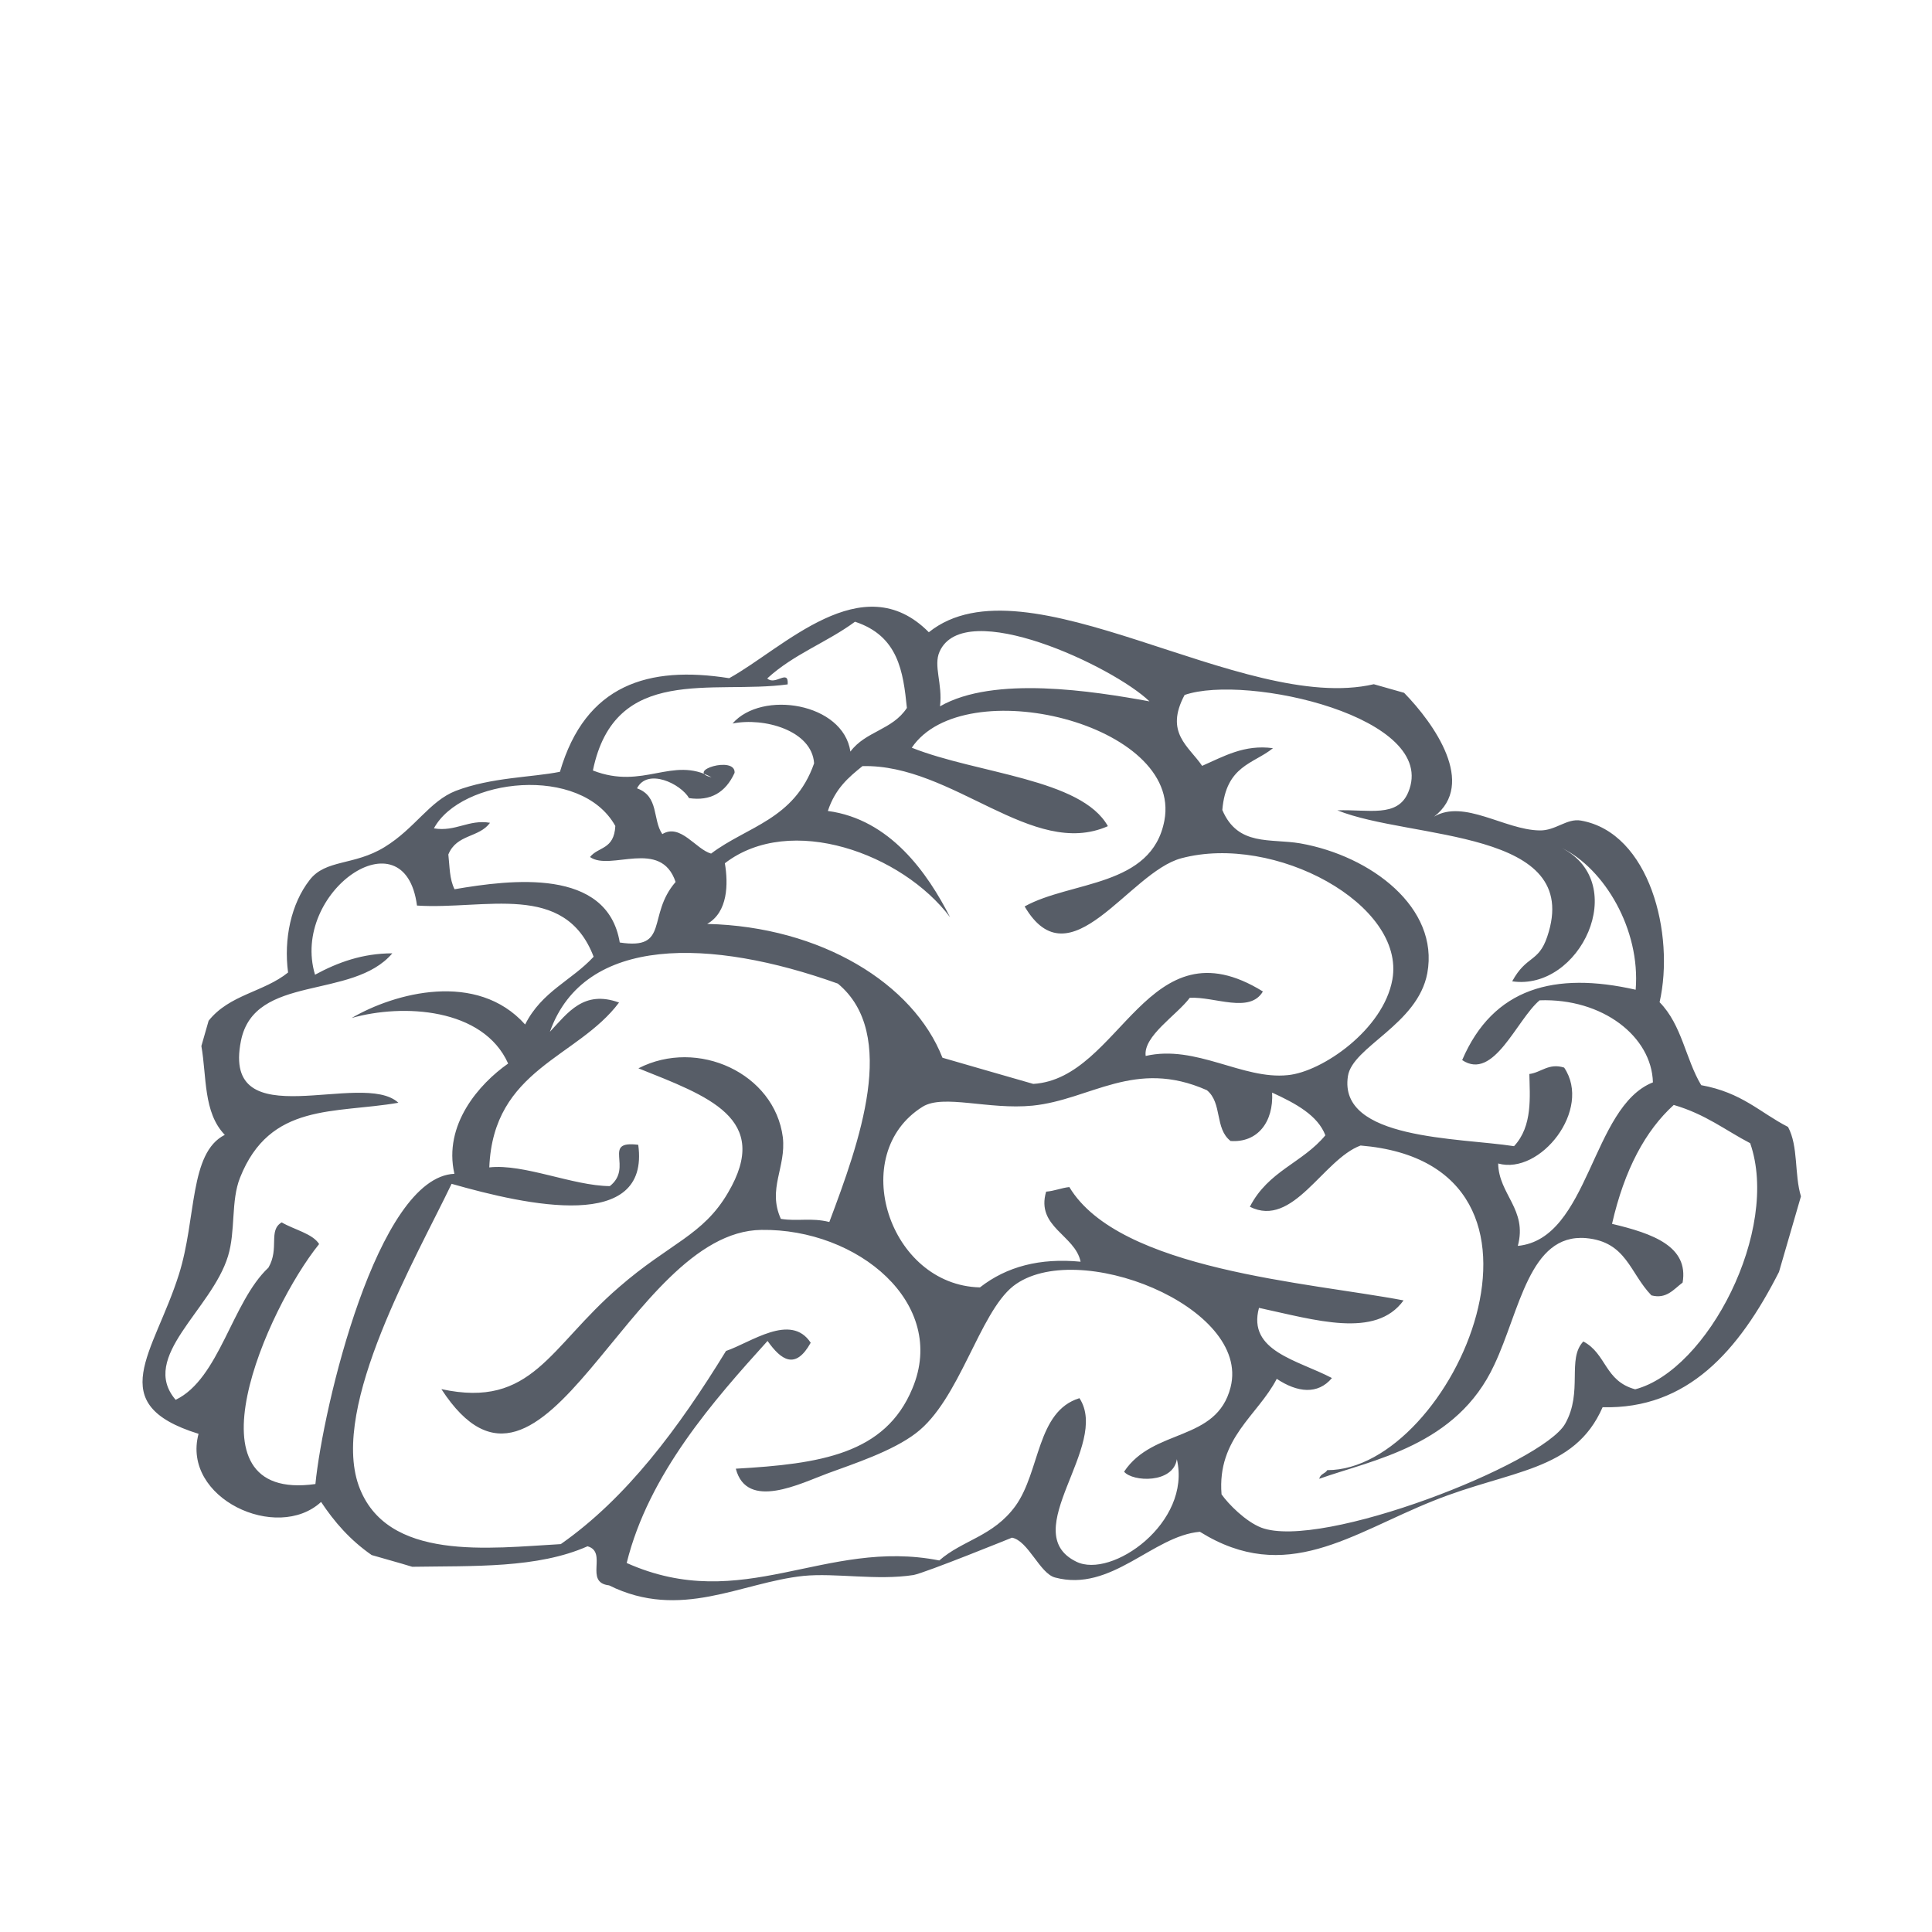
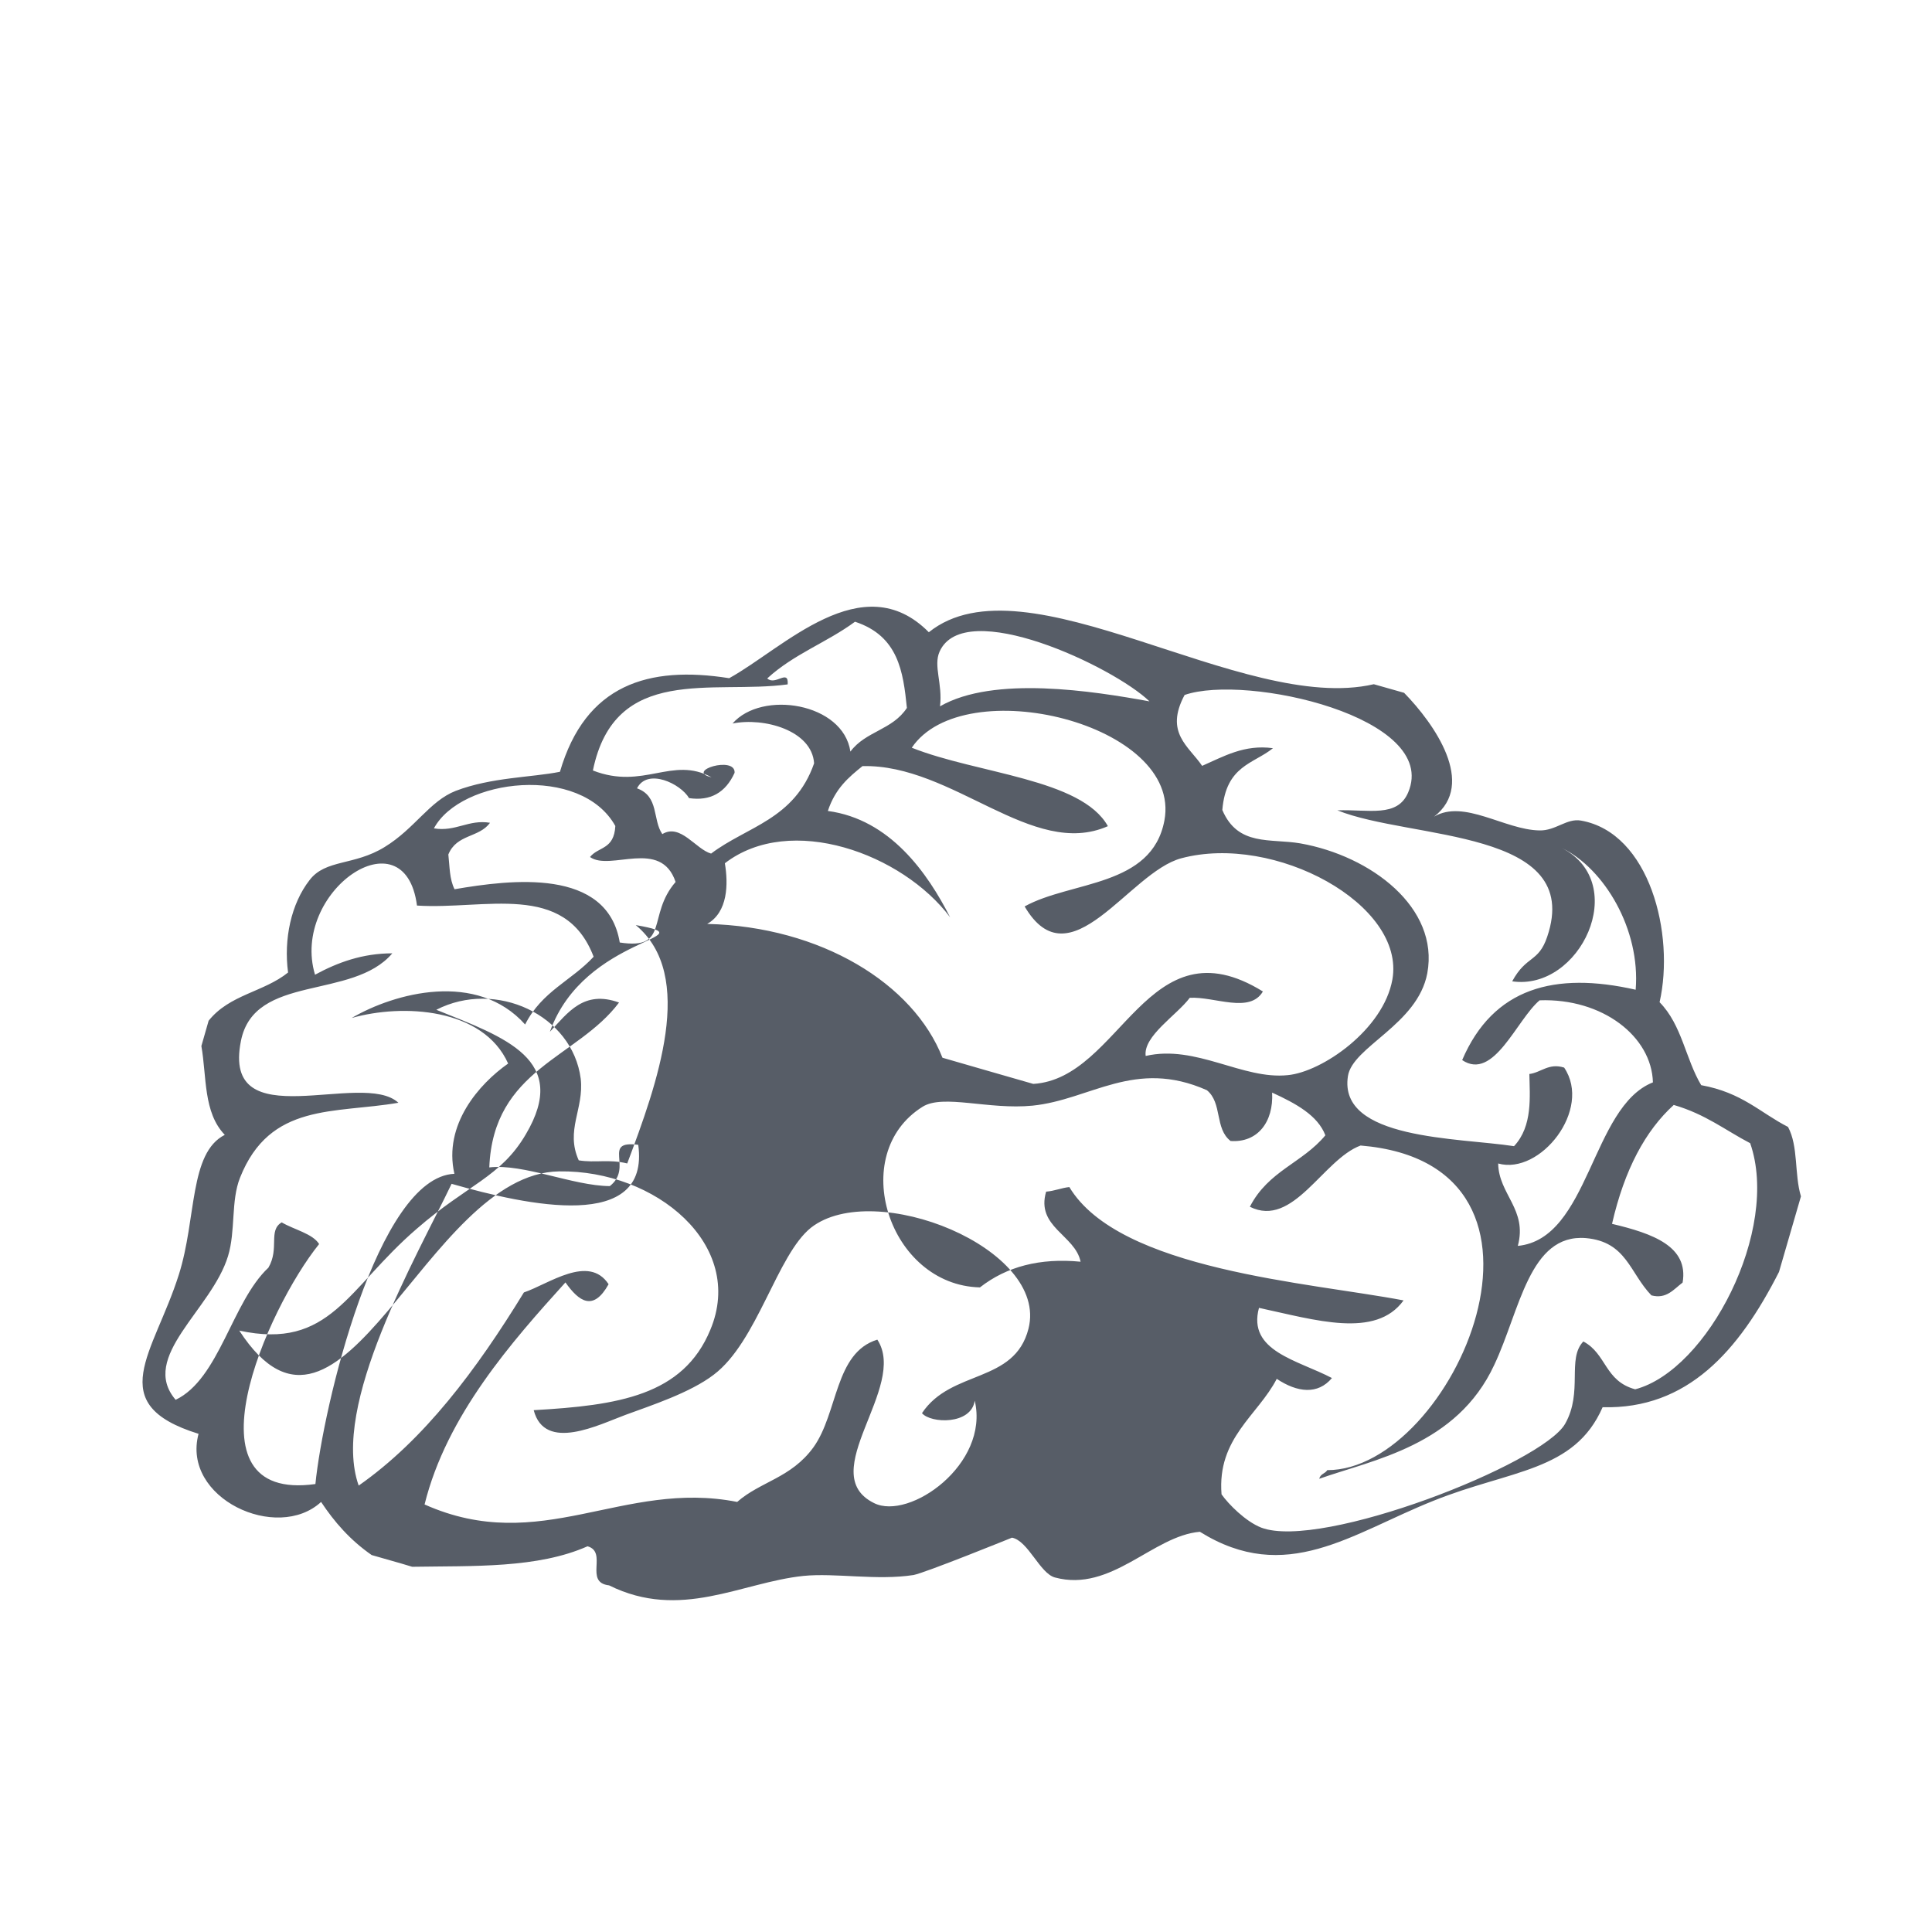
<svg xmlns="http://www.w3.org/2000/svg" version="1.1" x="0px" y="0px" width="113px" height="113px" viewBox="-8.334 -35.483 113 113" overflow="visible" enable-background="new -8.334 -35.483 113 113" xml:space="preserve">
  <defs>
</defs>
-   <path fill-rule="evenodd" clip-rule="evenodd" fill="#575D67" d="M72.018,4.536c0.591,0.165,1.176,0.33,1.772,0.503  c1.766,1.809,4.245,5.328,1.754,7.241c1.752-1.032,4.13,0.775,6.161,0.807c0.944,0.028,1.595-0.722,2.427-0.576  c4.026,0.708,5.502,6.654,4.601,10.624c1.312,1.334,1.515,3.318,2.434,4.852c2.399,0.436,3.433,1.601,5.078,2.443  c0.614,1.139,0.363,2.764,0.756,4.061c-0.427,1.457-0.857,2.951-1.284,4.42c-2.352,4.628-5.354,8.042-10.316,7.912  c-1.65,3.781-5.402,3.661-9.899,5.475c-4.811,1.92-8.61,4.955-13.657,1.811c-2.76,0.236-5.171,3.562-8.476,2.673  c-0.887-0.24-1.562-2.146-2.513-2.329c0,0-5.057,2.051-5.758,2.185c-2.133,0.333-4.574-0.134-6.441,0.052  c-3.65,0.384-7.184,2.626-11.367,0.553c-1.486-0.169-0.057-1.946-1.26-2.286c-2.921,1.296-6.656,1.141-10.256,1.199  c-0.795-0.247-1.58-0.452-2.369-0.686c-1.268-0.88-2.187-1.944-2.959-3.106c-2.573,2.373-8.175-0.215-7.167-3.985  c-5.627-1.743-2.611-4.696-1.153-9.31c1.043-3.282,0.595-7.117,2.688-8.176c-1.264-1.304-1.054-3.403-1.37-5.195  c0.142-0.488,0.283-0.991,0.424-1.479c1.224-1.539,3.222-1.672,4.647-2.822c-0.26-1.95,0.173-4.013,1.258-5.405  c0.936-1.229,2.606-0.832,4.389-1.933c1.774-1.085,2.621-2.683,4.158-3.285c2.091-0.8,4.451-0.784,6.096-1.116  c1.492-5.108,5.176-6.221,9.899-5.474c3.161-1.739,7.787-6.62,11.677-2.688C51.673-3.06,64.327,6.32,72.018,4.536z M74.028,10.866  c1.865-4.397-9.471-6.952-13.077-5.701c-1.182,2.213,0.248,2.996,1.026,4.146c1.268-0.554,2.466-1.262,4.143-1.033  c-1.141,0.923-2.745,1.007-2.962,3.614c0.91,2.143,2.809,1.653,4.561,1.953c4.13,0.729,8.135,3.755,7.428,7.593  c-0.565,3.013-4.38,4.294-4.643,6.022c-0.576,3.729,6.471,3.593,9.715,4.095c1.104-1.174,0.92-2.931,0.897-4.221  c0.686-0.085,1.133-0.66,2.035-0.375c1.656,2.453-1.403,6.3-3.859,5.609c0.029,1.807,1.725,2.688,1.149,4.82  c4.189-0.407,4.292-8.141,7.902-9.565c-0.071-2.68-2.944-4.931-6.628-4.799c-1.35,1.139-2.679,4.738-4.529,3.496  c1.813-4.237,5.421-5.188,10.148-4.115c0.289-3.534-1.838-7.082-4.307-8.284c4.03,2.09,1.041,8.374-2.915,7.792  c0.833-1.532,1.536-1.086,2.047-2.604c2.156-6.342-7.976-5.661-12.271-7.397C71.723,11.847,73.399,12.354,74.028,10.866z   M46.621,2.628c-0.376,0.839,0.185,1.873,0.025,3.201c3.148-1.813,8.967-0.888,12.252-0.29C56.792,3.506,48.071-0.607,46.621,2.628z   M41.674,0.881c-1.643,1.213-3.59,1.893-5.133,3.316c0.476,0.444,1.259-0.589,1.195,0.349c-4.383,0.597-10.111-1.204-11.392,5.036  c2.965,1.157,4.631-0.868,6.939,0.398c-1.579-0.364,1.414-1.282,1.348-0.262c-0.529,1.164-1.419,1.663-2.662,1.48  c-0.498-0.85-2.435-1.774-3.045-0.572c1.301,0.465,0.896,1.832,1.48,2.677c1.061-0.648,1.958,0.891,2.854,1.139  c2.092-1.589,4.872-1.983,6.024-5.279c-0.128-1.927-2.934-2.7-4.771-2.328c1.709-1.969,6.475-1.216,6.894,1.642  c0.889-1.199,2.453-1.256,3.304-2.554C44.493,3.8,44.21,1.714,41.674,0.881z M34.062,15.008c0.205,1.215,0.181,2.857-1.034,3.548  c6.671,0.158,12.068,3.501,13.761,7.826c1.763,0.518,3.549,1.019,5.312,1.531c5.143-0.311,6.656-9.595,13.43-5.406  c-0.772,1.312-2.824,0.29-4.277,0.37c-0.76,1.018-2.732,2.236-2.579,3.401c2.949-0.681,5.669,1.403,8.315,1.122  c2.002-0.189,5.594-2.664,6.115-5.596c0.774-4.392-6.884-8.549-12.351-7.087c-3.068,0.82-6.502,7.339-9.159,2.816  c2.704-1.499,7.44-1.122,8.175-5.023c1.07-5.663-11.735-8.774-14.776-4.26c3.838,1.528,9.917,1.807,11.471,4.588  c-4.412,1.953-9.069-3.644-14.354-3.512c-0.808,0.653-1.588,1.3-2.025,2.623c3.641,0.487,5.833,3.631,7.151,6.218  C44.438,14.442,37.897,12.055,34.062,15.008z M69.296,50.504c7.347,0.01,15.253-17.887,1.949-18.987  c-2.197,0.808-3.939,4.854-6.476,3.582c1.083-2.11,3.069-2.552,4.416-4.179c-0.444-1.161-1.711-1.856-3.114-2.498  c0.09,1.716-0.849,2.941-2.43,2.83c-0.94-0.725-0.472-2.226-1.387-2.971c-4.223-1.873-6.801,0.561-10.198,0.904  c-2.567,0.253-5.216-0.688-6.425,0.062c-4.446,2.772-1.972,10.444,3.351,10.568c1.566-1.222,3.51-1.731,5.887-1.502  c-0.32-1.565-2.628-2.029-2.016-4.098c0.487-0.037,0.881-0.217,1.357-0.268c2.922,4.866,14.04,5.576,19.548,6.629  c-1.636,2.258-5.17,1.14-8.456,0.437c-0.69,2.535,2.272,3.054,4.267,4.104c-0.828,0.989-2.025,0.848-3.228,0.047  c-1.109,2.145-3.493,3.462-3.229,6.754c0.399,0.57,1.404,1.588,2.32,1.947c3.514,1.339,16.454-3.734,17.777-6.073  c1.06-1.876,0.089-3.791,1.064-4.814c1.367,0.725,1.239,2.311,3.033,2.798c4.234-1.11,8.491-9.324,6.726-14.394  c-1.456-0.758-2.602-1.693-4.471-2.238c-1.649,1.499-2.877,3.76-3.61,6.955c2.412,0.57,4.489,1.328,4.129,3.434  c-0.525,0.395-0.944,0.98-1.825,0.749c-1.27-1.31-1.45-3.136-3.832-3.35c-3.319-0.273-3.859,4.249-5.36,7.416  c-2.194,4.733-7.079,5.541-10.238,6.662C68.905,50.703,69.17,50.717,69.296,50.504z M17.045,12.967  c1.277,0.213,2.025-0.537,3.282-0.326c-0.65,0.889-1.943,0.648-2.438,1.853c0.08,0.696,0.061,1.436,0.363,2.033  c3.297-0.565,8.935-1.276,9.663,3.115c2.939,0.455,1.567-1.58,3.266-3.54c-0.864-2.572-3.819-0.609-5.006-1.459  c0.487-0.615,1.408-0.419,1.481-1.815C25.643,9.213,18.623,10.032,17.045,12.967z M23.829,24.864  c1.053-1.117,1.978-2.459,4.044-1.71c-2.437,3.254-7.356,3.865-7.589,9.643c2.023-0.229,4.885,1.077,7.049,1.094  c1.4-1.094-0.499-2.688,1.663-2.416c0.7,5.123-6.461,3.554-10.917,2.282c-2.052,4.296-7.096,12.956-5.434,17.65  c1.609,4.473,7.682,3.653,11.821,3.423c3.829-2.679,6.878-6.752,9.663-11.297c1.445-0.488,3.789-2.253,4.954-0.481  c-0.897,1.609-1.73,1.017-2.524-0.105c-3.115,3.444-6.953,7.775-8.239,12.987c6.808,3.038,11.59-1.468,18.284-0.148  c1.36-1.197,3.15-1.396,4.456-3.189c1.456-2.024,1.234-5.536,3.741-6.303c1.819,2.773-3.709,7.831-0.189,9.561  c2.06,1.028,6.761-2.274,5.886-5.992c-0.212,1.429-2.58,1.336-3.086,0.731c1.708-2.571,5.411-1.718,6.229-4.939  c1.202-4.717-9.037-8.784-12.716-5.913c-1.997,1.591-3.134,6.672-5.694,8.604c-1.371,1.05-3.644,1.791-5.157,2.347  c-1.545,0.567-4.728,2.202-5.371-0.274c4.935-0.281,8.736-0.85,10.328-4.695c2.09-4.972-3.199-9.355-8.833-9.272  c-7.812,0.094-12.693,18.572-18.716,9.313c5.319,1.152,6.311-2.453,10.381-5.957c2.97-2.586,4.92-3.023,6.38-5.527  c2.577-4.358-1.178-5.653-5.237-7.28c3.472-1.785,7.966,0.299,8.447,4.034c0.2,1.766-0.912,3.011-0.116,4.772  c0.99,0.16,1.747-0.084,2.836,0.182c1.748-4.655,4.054-10.992,0.498-13.942C33.255,19.391,25.85,19.186,23.829,24.864z   M10.091,21.527c1.332-0.722,2.78-1.251,4.521-1.251c-2.336,2.748-8.07,1.175-8.854,5.123c-1.151,5.737,7.108,1.661,9.209,3.617  c-3.739,0.647-7.512-0.028-9.261,4.381c-0.543,1.358-0.251,3.107-0.703,4.587c-0.953,3.142-5.213,5.896-3.064,8.406  c2.561-1.225,3.293-5.734,5.426-7.728c0.662-1.135-0.028-2.173,0.777-2.65c0.719,0.425,1.813,0.658,2.189,1.268  c-3.06,3.794-8.055,15.135-0.217,14.036c0.444-4.483,3.623-17.956,8.129-18.145c-0.655-2.871,1.445-5.259,3.144-6.449  c-1.457-3.256-6.16-3.514-9.152-2.664c2.516-1.472,7.325-2.77,10.145,0.38c0.979-1.943,2.709-2.559,4.007-3.963  c-1.688-4.423-6.354-2.737-10.332-2.993C15.341,12.021,8.643,16.687,10.091,21.527z" />
+   <path fill-rule="evenodd" clip-rule="evenodd" fill="#575D67" d="M72.018,4.536c0.591,0.165,1.176,0.33,1.772,0.503  c1.766,1.809,4.245,5.328,1.754,7.241c1.752-1.032,4.13,0.775,6.161,0.807c0.944,0.028,1.595-0.722,2.427-0.576  c4.026,0.708,5.502,6.654,4.601,10.624c1.312,1.334,1.515,3.318,2.434,4.852c2.399,0.436,3.433,1.601,5.078,2.443  c0.614,1.139,0.363,2.764,0.756,4.061c-0.427,1.457-0.857,2.951-1.284,4.42c-2.352,4.628-5.354,8.042-10.316,7.912  c-1.65,3.781-5.402,3.661-9.899,5.475c-4.811,1.92-8.61,4.955-13.657,1.811c-2.76,0.236-5.171,3.562-8.476,2.673  c-0.887-0.24-1.562-2.146-2.513-2.329c0,0-5.057,2.051-5.758,2.185c-2.133,0.333-4.574-0.134-6.441,0.052  c-3.65,0.384-7.184,2.626-11.367,0.553c-1.486-0.169-0.057-1.946-1.26-2.286c-2.921,1.296-6.656,1.141-10.256,1.199  c-0.795-0.247-1.58-0.452-2.369-0.686c-1.268-0.88-2.187-1.944-2.959-3.106c-2.573,2.373-8.175-0.215-7.167-3.985  c-5.627-1.743-2.611-4.696-1.153-9.31c1.043-3.282,0.595-7.117,2.688-8.176c-1.264-1.304-1.054-3.403-1.37-5.195  c0.142-0.488,0.283-0.991,0.424-1.479c1.224-1.539,3.222-1.672,4.647-2.822c-0.26-1.95,0.173-4.013,1.258-5.405  c0.936-1.229,2.606-0.832,4.389-1.933c1.774-1.085,2.621-2.683,4.158-3.285c2.091-0.8,4.451-0.784,6.096-1.116  c1.492-5.108,5.176-6.221,9.899-5.474c3.161-1.739,7.787-6.62,11.677-2.688C51.673-3.06,64.327,6.32,72.018,4.536z M74.028,10.866  c1.865-4.397-9.471-6.952-13.077-5.701c-1.182,2.213,0.248,2.996,1.026,4.146c1.268-0.554,2.466-1.262,4.143-1.033  c-1.141,0.923-2.745,1.007-2.962,3.614c0.91,2.143,2.809,1.653,4.561,1.953c4.13,0.729,8.135,3.755,7.428,7.593  c-0.565,3.013-4.38,4.294-4.643,6.022c-0.576,3.729,6.471,3.593,9.715,4.095c1.104-1.174,0.92-2.931,0.897-4.221  c0.686-0.085,1.133-0.66,2.035-0.375c1.656,2.453-1.403,6.3-3.859,5.609c0.029,1.807,1.725,2.688,1.149,4.82  c4.189-0.407,4.292-8.141,7.902-9.565c-0.071-2.68-2.944-4.931-6.628-4.799c-1.35,1.139-2.679,4.738-4.529,3.496  c1.813-4.237,5.421-5.188,10.148-4.115c0.289-3.534-1.838-7.082-4.307-8.284c4.03,2.09,1.041,8.374-2.915,7.792  c0.833-1.532,1.536-1.086,2.047-2.604c2.156-6.342-7.976-5.661-12.271-7.397C71.723,11.847,73.399,12.354,74.028,10.866z   M46.621,2.628c-0.376,0.839,0.185,1.873,0.025,3.201c3.148-1.813,8.967-0.888,12.252-0.29C56.792,3.506,48.071-0.607,46.621,2.628z   M41.674,0.881c-1.643,1.213-3.59,1.893-5.133,3.316c0.476,0.444,1.259-0.589,1.195,0.349c-4.383,0.597-10.111-1.204-11.392,5.036  c2.965,1.157,4.631-0.868,6.939,0.398c-1.579-0.364,1.414-1.282,1.348-0.262c-0.529,1.164-1.419,1.663-2.662,1.48  c-0.498-0.85-2.435-1.774-3.045-0.572c1.301,0.465,0.896,1.832,1.48,2.677c1.061-0.648,1.958,0.891,2.854,1.139  c2.092-1.589,4.872-1.983,6.024-5.279c-0.128-1.927-2.934-2.7-4.771-2.328c1.709-1.969,6.475-1.216,6.894,1.642  c0.889-1.199,2.453-1.256,3.304-2.554C44.493,3.8,44.21,1.714,41.674,0.881z M34.062,15.008c0.205,1.215,0.181,2.857-1.034,3.548  c6.671,0.158,12.068,3.501,13.761,7.826c1.763,0.518,3.549,1.019,5.312,1.531c5.143-0.311,6.656-9.595,13.43-5.406  c-0.772,1.312-2.824,0.29-4.277,0.37c-0.76,1.018-2.732,2.236-2.579,3.401c2.949-0.681,5.669,1.403,8.315,1.122  c2.002-0.189,5.594-2.664,6.115-5.596c0.774-4.392-6.884-8.549-12.351-7.087c-3.068,0.82-6.502,7.339-9.159,2.816  c2.704-1.499,7.44-1.122,8.175-5.023c1.07-5.663-11.735-8.774-14.776-4.26c3.838,1.528,9.917,1.807,11.471,4.588  c-4.412,1.953-9.069-3.644-14.354-3.512c-0.808,0.653-1.588,1.3-2.025,2.623c3.641,0.487,5.833,3.631,7.151,6.218  C44.438,14.442,37.897,12.055,34.062,15.008z M69.296,50.504c7.347,0.01,15.253-17.887,1.949-18.987  c-2.197,0.808-3.939,4.854-6.476,3.582c1.083-2.11,3.069-2.552,4.416-4.179c-0.444-1.161-1.711-1.856-3.114-2.498  c0.09,1.716-0.849,2.941-2.43,2.83c-0.94-0.725-0.472-2.226-1.387-2.971c-4.223-1.873-6.801,0.561-10.198,0.904  c-2.567,0.253-5.216-0.688-6.425,0.062c-4.446,2.772-1.972,10.444,3.351,10.568c1.566-1.222,3.51-1.731,5.887-1.502  c-0.32-1.565-2.628-2.029-2.016-4.098c0.487-0.037,0.881-0.217,1.357-0.268c2.922,4.866,14.04,5.576,19.548,6.629  c-1.636,2.258-5.17,1.14-8.456,0.437c-0.69,2.535,2.272,3.054,4.267,4.104c-0.828,0.989-2.025,0.848-3.228,0.047  c-1.109,2.145-3.493,3.462-3.229,6.754c0.399,0.57,1.404,1.588,2.32,1.947c3.514,1.339,16.454-3.734,17.777-6.073  c1.06-1.876,0.089-3.791,1.064-4.814c1.367,0.725,1.239,2.311,3.033,2.798c4.234-1.11,8.491-9.324,6.726-14.394  c-1.456-0.758-2.602-1.693-4.471-2.238c-1.649,1.499-2.877,3.76-3.61,6.955c2.412,0.57,4.489,1.328,4.129,3.434  c-0.525,0.395-0.944,0.98-1.825,0.749c-1.27-1.31-1.45-3.136-3.832-3.35c-3.319-0.273-3.859,4.249-5.36,7.416  c-2.194,4.733-7.079,5.541-10.238,6.662C68.905,50.703,69.17,50.717,69.296,50.504z M17.045,12.967  c1.277,0.213,2.025-0.537,3.282-0.326c-0.65,0.889-1.943,0.648-2.438,1.853c0.08,0.696,0.061,1.436,0.363,2.033  c3.297-0.565,8.935-1.276,9.663,3.115c2.939,0.455,1.567-1.58,3.266-3.54c-0.864-2.572-3.819-0.609-5.006-1.459  c0.487-0.615,1.408-0.419,1.481-1.815C25.643,9.213,18.623,10.032,17.045,12.967z M23.829,24.864  c1.053-1.117,1.978-2.459,4.044-1.71c-2.437,3.254-7.356,3.865-7.589,9.643c2.023-0.229,4.885,1.077,7.049,1.094  c1.4-1.094-0.499-2.688,1.663-2.416c0.7,5.123-6.461,3.554-10.917,2.282c-2.052,4.296-7.096,12.956-5.434,17.65  c3.829-2.679,6.878-6.752,9.663-11.297c1.445-0.488,3.789-2.253,4.954-0.481  c-0.897,1.609-1.73,1.017-2.524-0.105c-3.115,3.444-6.953,7.775-8.239,12.987c6.808,3.038,11.59-1.468,18.284-0.148  c1.36-1.197,3.15-1.396,4.456-3.189c1.456-2.024,1.234-5.536,3.741-6.303c1.819,2.773-3.709,7.831-0.189,9.561  c2.06,1.028,6.761-2.274,5.886-5.992c-0.212,1.429-2.58,1.336-3.086,0.731c1.708-2.571,5.411-1.718,6.229-4.939  c1.202-4.717-9.037-8.784-12.716-5.913c-1.997,1.591-3.134,6.672-5.694,8.604c-1.371,1.05-3.644,1.791-5.157,2.347  c-1.545,0.567-4.728,2.202-5.371-0.274c4.935-0.281,8.736-0.85,10.328-4.695c2.09-4.972-3.199-9.355-8.833-9.272  c-7.812,0.094-12.693,18.572-18.716,9.313c5.319,1.152,6.311-2.453,10.381-5.957c2.97-2.586,4.92-3.023,6.38-5.527  c2.577-4.358-1.178-5.653-5.237-7.28c3.472-1.785,7.966,0.299,8.447,4.034c0.2,1.766-0.912,3.011-0.116,4.772  c0.99,0.16,1.747-0.084,2.836,0.182c1.748-4.655,4.054-10.992,0.498-13.942C33.255,19.391,25.85,19.186,23.829,24.864z   M10.091,21.527c1.332-0.722,2.78-1.251,4.521-1.251c-2.336,2.748-8.07,1.175-8.854,5.123c-1.151,5.737,7.108,1.661,9.209,3.617  c-3.739,0.647-7.512-0.028-9.261,4.381c-0.543,1.358-0.251,3.107-0.703,4.587c-0.953,3.142-5.213,5.896-3.064,8.406  c2.561-1.225,3.293-5.734,5.426-7.728c0.662-1.135-0.028-2.173,0.777-2.65c0.719,0.425,1.813,0.658,2.189,1.268  c-3.06,3.794-8.055,15.135-0.217,14.036c0.444-4.483,3.623-17.956,8.129-18.145c-0.655-2.871,1.445-5.259,3.144-6.449  c-1.457-3.256-6.16-3.514-9.152-2.664c2.516-1.472,7.325-2.77,10.145,0.38c0.979-1.943,2.709-2.559,4.007-3.963  c-1.688-4.423-6.354-2.737-10.332-2.993C15.341,12.021,8.643,16.687,10.091,21.527z" />
</svg>